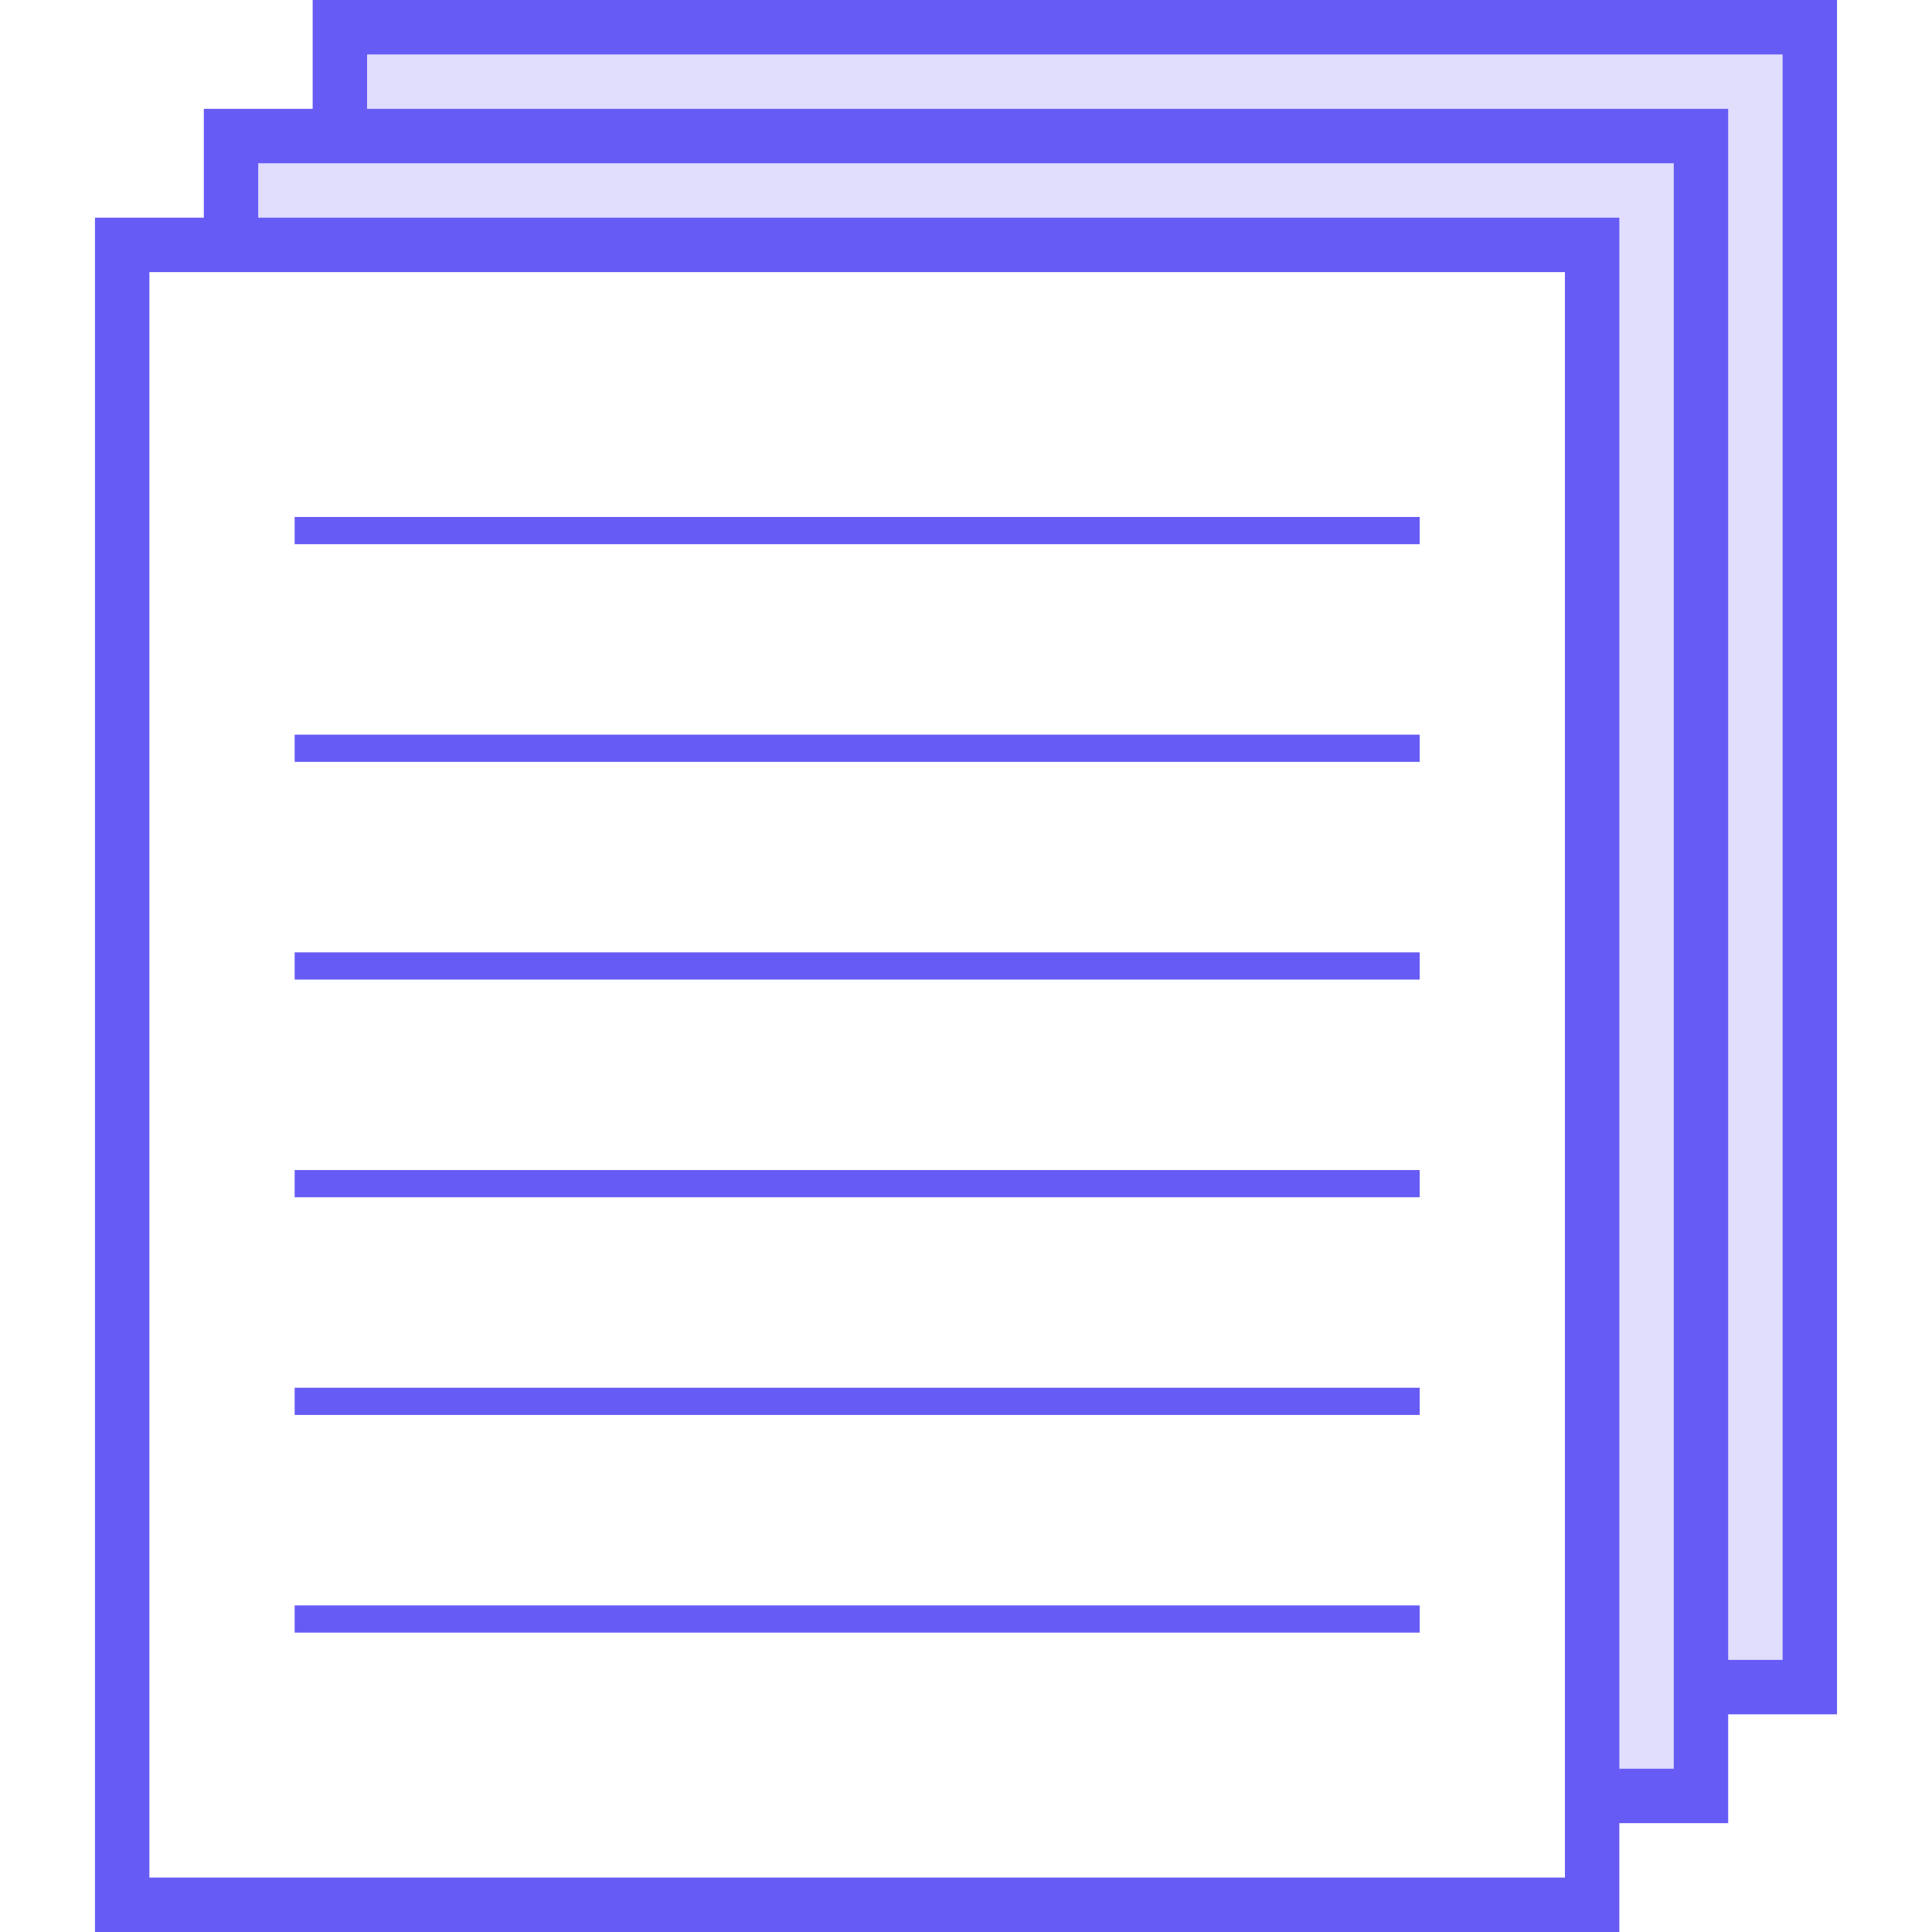
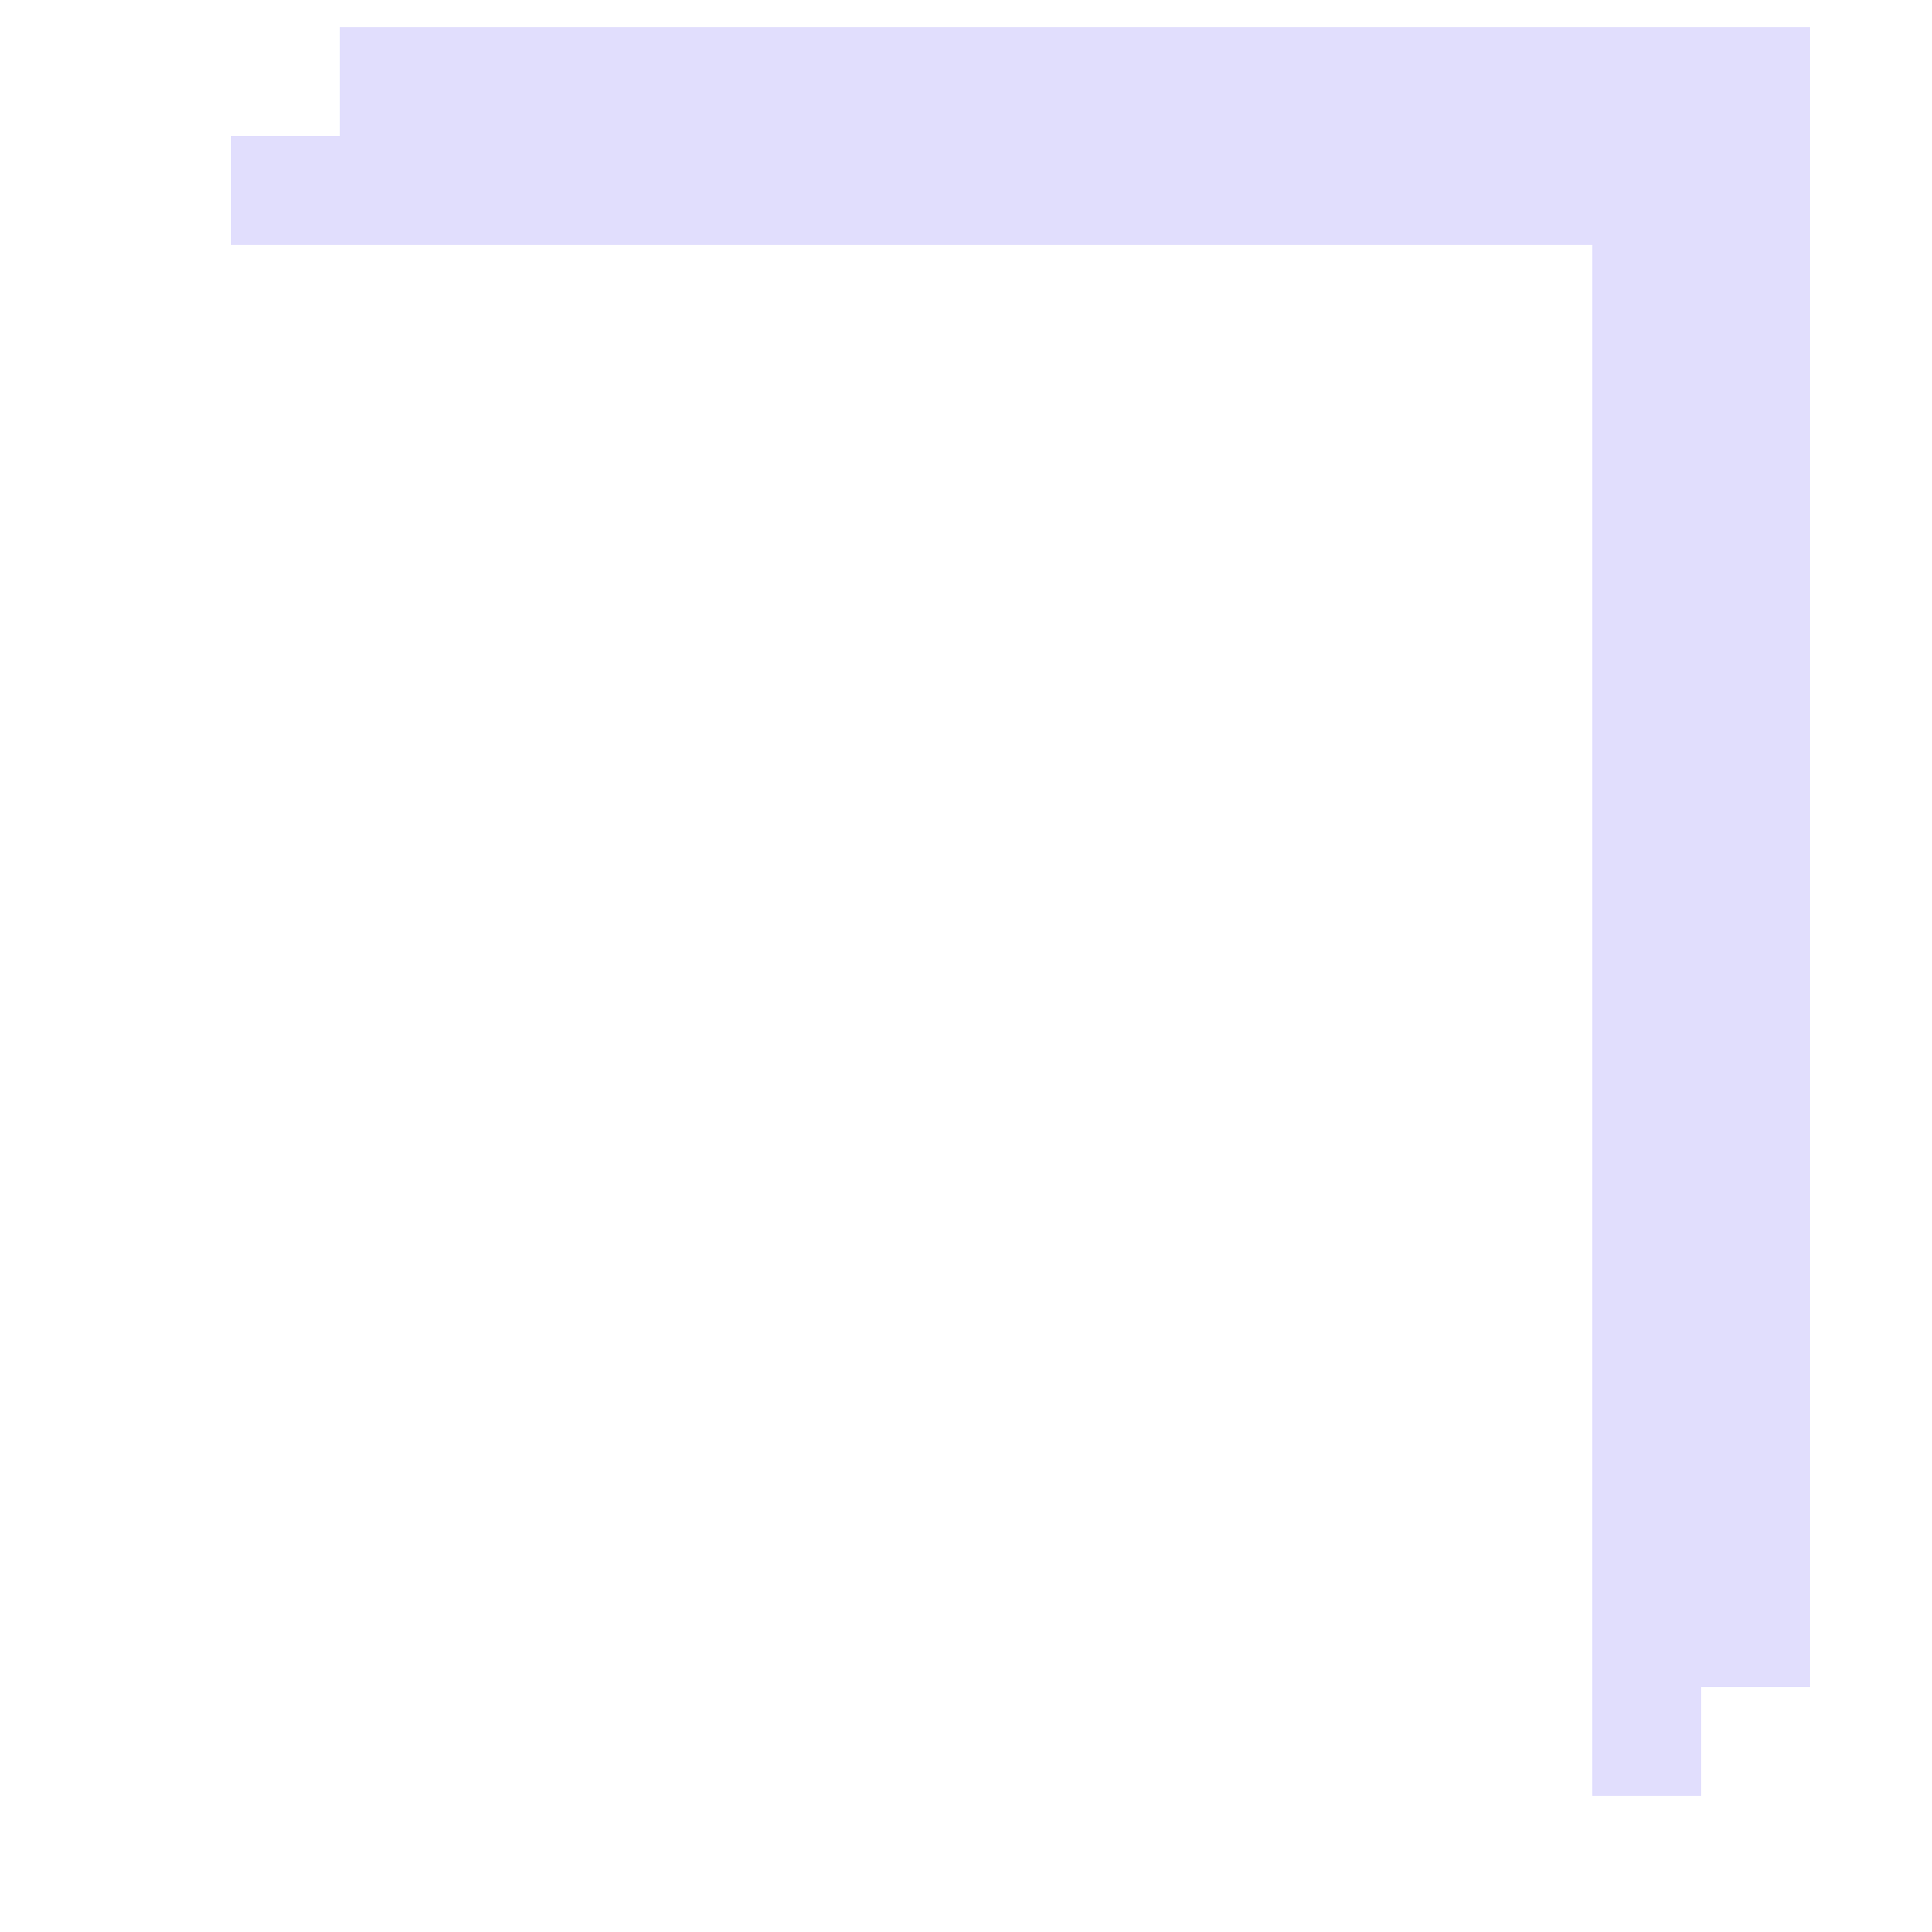
<svg xmlns="http://www.w3.org/2000/svg" version="1.1" x="0px" y="0px" viewBox="0 0 128 128" style="enable-background:new 0 0 128 128;" xml:space="preserve">
  <g id="_x33_">
    <path style="fill:#E1DEFD;" d="M112.7,9.012l-90.185,0V1.8h97.396v109.972H112.7L112.7,9.012z M105.488,118.983h7.212V9.012H15.304   v7.212l90.185,0L105.488,118.983z" />
-     <path style="fill:#675BF5;" d="M20.714,0v7.211h-7.211v7.211H6.292V128h100.994v-7.211h7.211v-7.211h7.211V0H20.714z    M103.68,124.394H9.897V18.028h93.783V124.394z M110.891,117.183h-3.606V14.423H17.109v-3.606h93.783V117.183z M118.103,109.972   h-3.606V7.211H24.32V3.606h93.783V109.972z M94.059,108.166H19.522v-1.803h74.537V108.166z M94.059,93.744H19.522v-1.803h74.537   V93.744z M94.059,79.321H19.522v-1.803h74.537V79.321z M94.059,64.899H19.522v-1.803h74.537V64.899z M94.059,50.476H19.522v-1.803   h74.537V50.476z M94.059,36.054H19.522v-1.803h74.537V36.054z" />
  </g>
  <g id="Layer_1">
</g>
</svg>